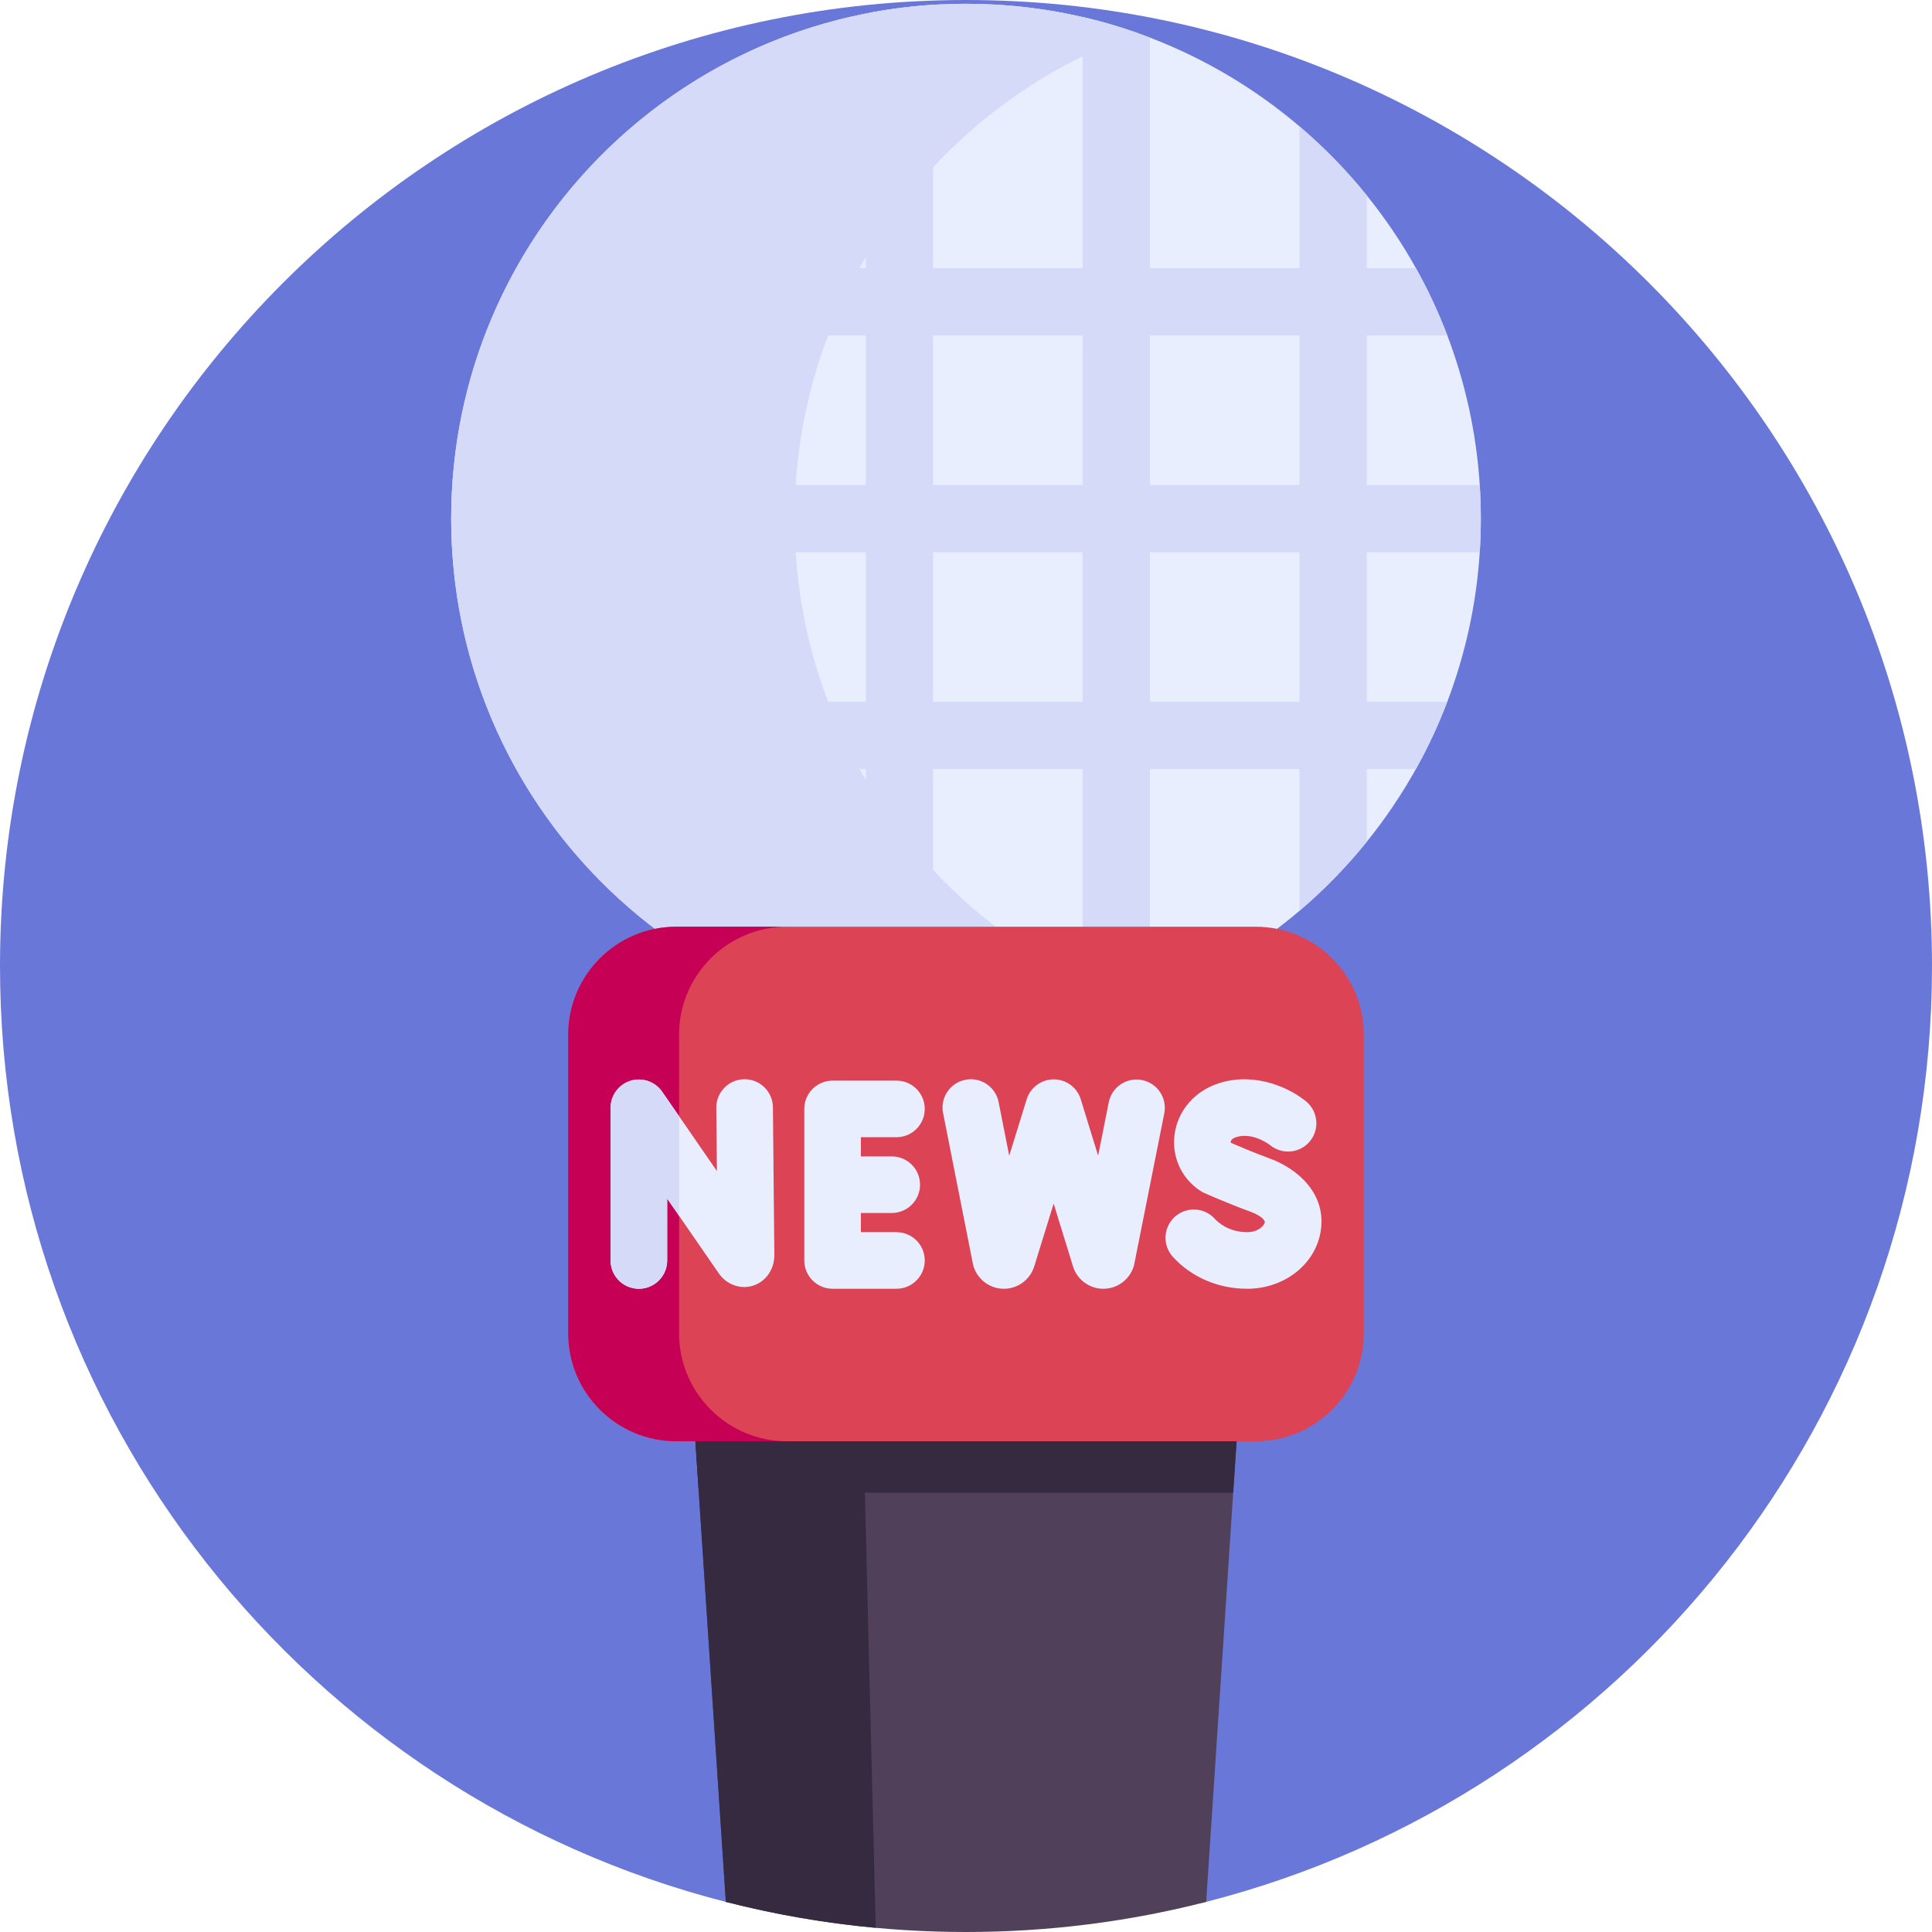
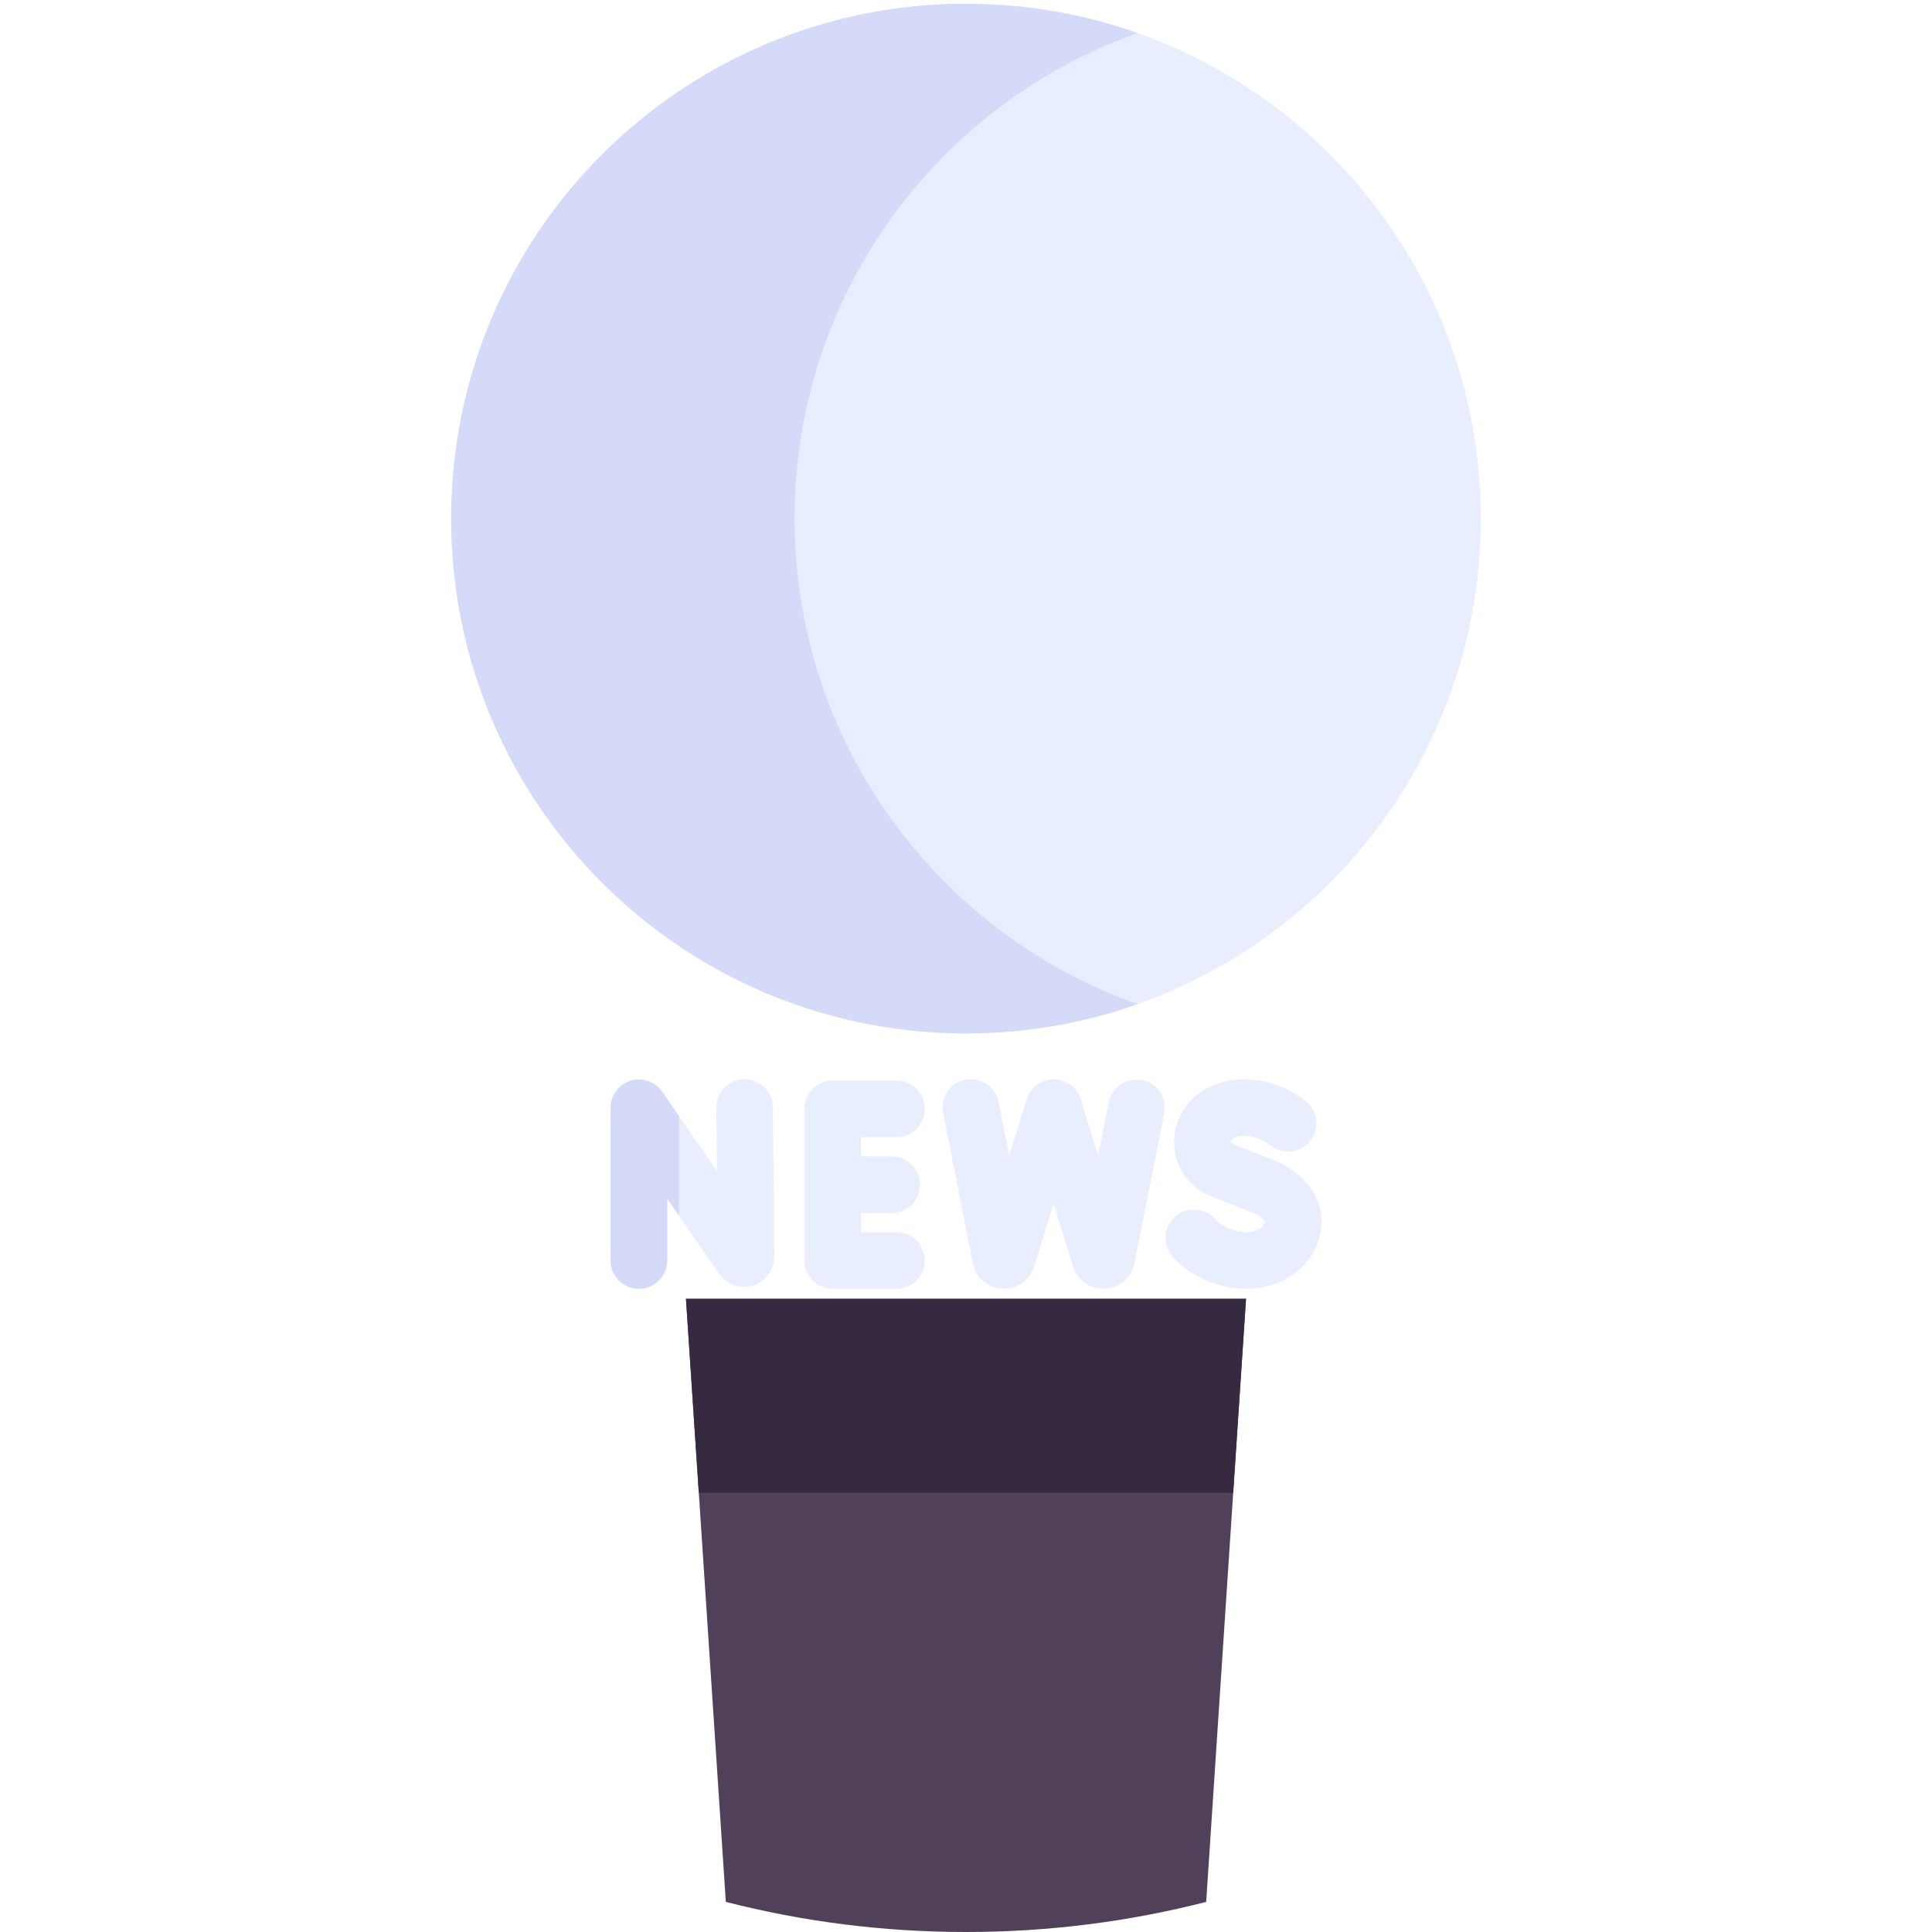
<svg xmlns="http://www.w3.org/2000/svg" id="Capa_1" enable-background="new 0 0 512 512" height="512" viewBox="0 0 512 512" width="512">
  <g>
-     <path d="m512 256c0 119.41-81.76 219.73-192.35 248.02-20.35 5.21-40.288-46.489-62.258-46.489-8.06 0-16.04-.37-23.92-1.11-13.58-1.25-28.242 50.899-41.122 47.599-110.59-28.29-192.35-128.61-192.35-248.02 0-141.38 114.62-256 256-256s256 114.62 256 256z" fill="#6978d8" />
    <path d="m330.21 344.19-3.4 51.4-7.16 108.43c-20.35 5.21-41.68 7.98-63.65 7.98s-43.3-2.77-63.65-7.98l-7.16-108.43-3.4-51.4z" fill="#50405a" />
-     <path d="m232.08 510.89c-13.58-1.25-26.85-3.57-39.73-6.87l-10.56-159.82h46.11z" fill="#362a40" />
    <path d="m392.433 137.433c0 2.997-.095 5.972-.284 8.916-.894 13.879-3.869 27.19-8.611 39.628-2.345 6.172-5.131 12.133-8.317 17.832-3.796 6.803-8.149 13.237-13.017 19.262-5.352 6.645-11.334 12.775-17.832 18.305-11.671 9.936-25.055 17.948-39.628 23.52-5.762 2.208-11.723 4.037-17.832 5.457-9.925 2.292-20.282 3.512-30.912 3.512-2.933 0-5.835-.095-8.716-.273-6.067-.379-12.018-1.157-17.832-2.313-39.859-7.854-73.484-33.088-92.673-67.47-2.481-4.437-4.71-9.021-6.687-13.742-6.782-16.202-10.525-33.982-10.525-52.634 0-18.663 3.743-36.442 10.525-52.645 1.977-4.721 4.206-9.305 6.677-13.732 19.189-34.382 52.813-59.616 92.683-67.47 5.814-1.157 11.765-1.935 17.832-2.313 2.881-.178 5.783-.273 8.716-.273 10.63 0 20.986 1.22 30.912 3.512 6.109 1.419 12.07 3.249 17.832 5.457 14.573 5.573 27.957 13.574 39.628 23.52 6.498 5.531 12.48 11.66 17.832 18.295 4.868 6.025 9.231 12.47 13.027 19.273 3.186 5.699 5.962 11.66 8.317 17.832 4.731 12.438 7.707 25.749 8.601 39.628.189 2.954.284 5.919.284 8.916z" fill="#e9eeff" />
    <path d="m301.507 266.095c-14.236 5.036-29.545 7.77-45.506 7.77-75.345 0-136.433-61.088-136.433-136.433 0-75.356 61.088-136.433 136.433-136.433 15.961 0 31.269 2.734 45.506 7.77-52.981 18.736-90.938 69.257-90.938 128.663 0 59.395 37.957 109.926 90.938 128.663z" fill="#d4daf8" />
-     <path d="m392.149 146.349c.189-2.944.284-5.92.284-8.916 0-2.997-.095-5.962-.284-8.916h-29.945v-39.628h21.344c-2.355-6.172-5.131-12.133-8.317-17.832h-13.027v-19.273c-5.352-6.634-11.334-12.764-17.832-18.295v37.567h-39.628v-61.087c-5.762-2.208-11.723-4.037-17.832-5.457v66.545h-39.628v-69.783c-6.067.378-12.018 1.157-17.832 2.313v67.47h-62.87v17.832h62.87v39.628h-99.36v17.832h99.36v39.628h-70.213v17.832h70.213v67.47c5.814 1.157 11.765 1.935 17.832 2.313v-69.782h39.628v66.545c6.109-1.419 12.07-3.249 17.832-5.457v-61.088h39.628v37.567c6.498-5.531 12.48-11.66 17.832-18.305v-19.262h13.017c3.186-5.699 5.972-11.66 8.317-17.832h-21.333v-39.628h29.944zm-105.237 39.628h-39.628v-39.628h39.628zm0-57.46h-39.628v-39.628h39.628zm57.46 57.46h-39.628v-39.628h39.628zm0-57.46h-39.628v-39.628h39.628z" fill="#d4daf8" />
    <path d="m330.21 344.195-3.397 51.393h-141.626l-3.397-51.393z" fill="#362a40" />
-     <path d="m332.784 381.952h-153.568c-15.814 0-28.633-12.82-28.633-28.633v-79.094c0-15.814 12.82-28.633 28.633-28.633h153.567c15.814 0 28.633 12.82 28.633 28.633v79.094c.001 15.813-12.819 28.633-28.632 28.633z" fill="#dc4355" />
-     <path d="m208.59 381.954h-29.366c-15.813 0-28.641-12.817-28.641-28.63v-79.099c0-15.813 12.827-28.63 28.641-28.63h29.366c-15.813 0-28.63 12.817-28.63 28.63v79.099c0 15.813 12.817 28.63 28.63 28.63z" fill="#c60054" />
    <g fill="#e9eeff">
      <path d="m205.21 332.6c0 3.83-2.28 7.06-5.66 8.12-3.34 1.05-6.98-.27-9.06-3.26l-10.53-15.26-3.15-4.56v16.4c0 4.14-3.36 7.5-7.5 7.5s-7.5-3.36-7.5-7.5v-40.46c0-3.28 2.13-6.18 5.27-7.16 3.13-.97 6.53.2 8.4 2.9l4.48 6.49 10.03 14.53-.16-16.76c-.04-4.14 3.28-7.53 7.43-7.57h.07c4.11 0 7.46 3.31 7.5 7.43z" />
      <path d="m237.566 301.377c4.142 0 7.5-3.358 7.5-7.5s-3.358-7.5-7.5-7.5h-16.921c-4.142 0-7.5 3.358-7.5 7.5v40.158c0 4.142 3.358 7.5 7.5 7.5h16.921c4.142 0 7.5-3.358 7.5-7.5s-3.358-7.5-7.5-7.5h-9.421v-5.079h8.173c4.142 0 7.5-3.358 7.5-7.5s-3.358-7.5-7.5-7.5h-8.173v-5.079z" />
      <path d="m336.611 307.054c-4.479-1.652-8.68-3.44-10.45-4.208-.02-.061-.026-.143-.01-.258.077-.535.629-.995 1.516-1.263 4.403-1.324 8.716 1.982 8.918 2.139 3.171 2.61 7.858 2.187 10.508-.964 2.665-3.171 2.255-7.902-.915-10.567-3.854-3.24-13-7.934-22.837-4.97-6.512 1.962-11.125 7.132-12.038 13.494-.865 6.027 1.75 11.827 6.827 15.136.331.216.679.406 1.04.567.237.106 5.89 2.622 12.25 4.968 2.758 1.017 3.859 2.253 3.76 2.806-.157.879-1.739 2.602-4.684 2.602-4.968 0-7.812-2.712-8.565-3.544-2.782-3.069-7.524-3.303-10.594-.521-3.069 2.781-3.303 7.524-.521 10.594 4.878 5.384 12.052 8.471 19.681 8.471 9.722 0 17.902-6.294 19.45-14.965 1.804-10.109-6.056-16.831-13.336-19.517z" />
      <path d="m302.651 286.226c-4.065-.809-8.011 1.829-8.82 5.892l-2.817 14.155-4.613-14.973c-1.093-3.547-4.615-5.723-8.284-5.171-2.97.447-5.314 2.623-6.1 5.404l-4.565 14.749-2.814-14.229c-.804-4.063-4.751-6.707-8.812-5.902-4.063.804-6.706 4.749-5.902 8.813l7.896 39.919c.071.359.168.712.291 1.056 1.192 3.354 4.374 5.597 7.929 5.597h.058c3.578-.024 6.756-2.317 7.909-5.705.022-.065.043-.131.064-.197l5.16-16.669 5.136 16.671c.031.101.064.201.099.3 1.191 3.356 4.373 5.601 7.93 5.601h.056c3.579-.023 6.759-2.316 7.911-5.705.106-.311.191-.629.255-.951l7.927-39.833c.806-4.065-1.832-8.013-5.894-8.822z" />
    </g>
    <path d="m179.96 295.81v26.39l-3.15-4.56v16.4c0 4.14-3.36 7.5-7.5 7.5s-7.5-3.36-7.5-7.5v-40.46c0-3.28 2.13-6.18 5.27-7.16 3.13-.97 6.53.2 8.4 2.9z" fill="#d4daf8" />
  </g>
</svg>